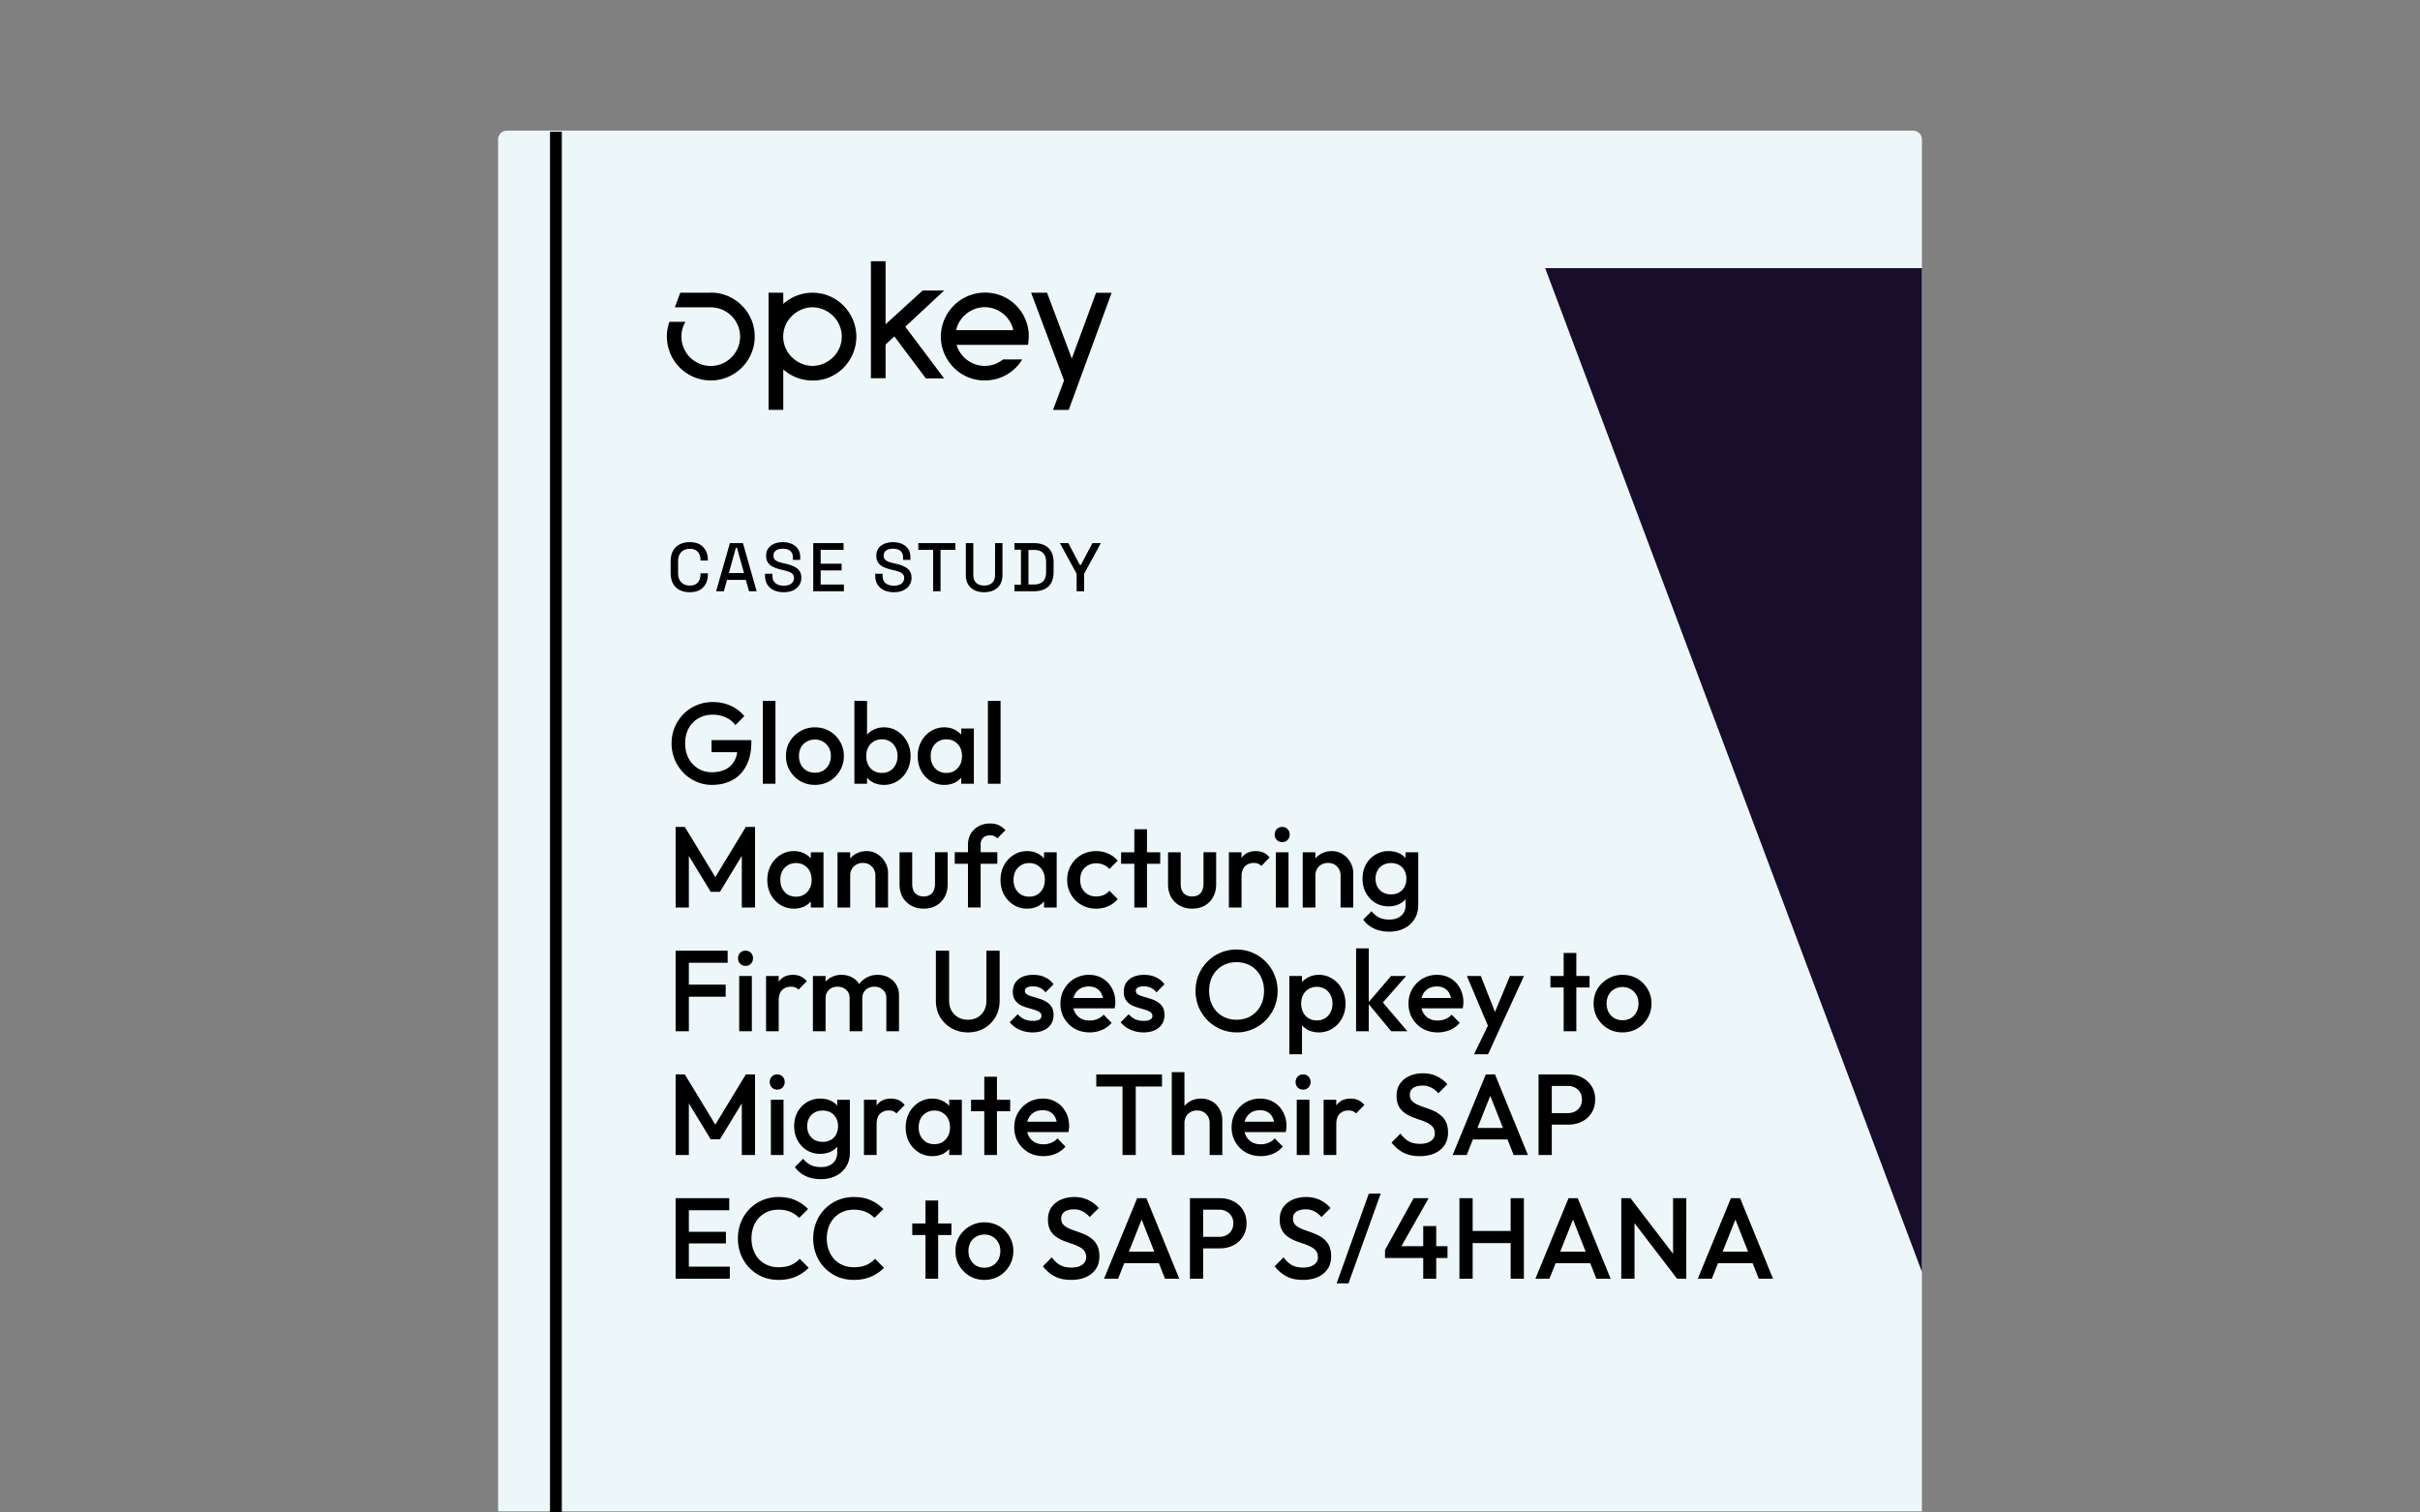
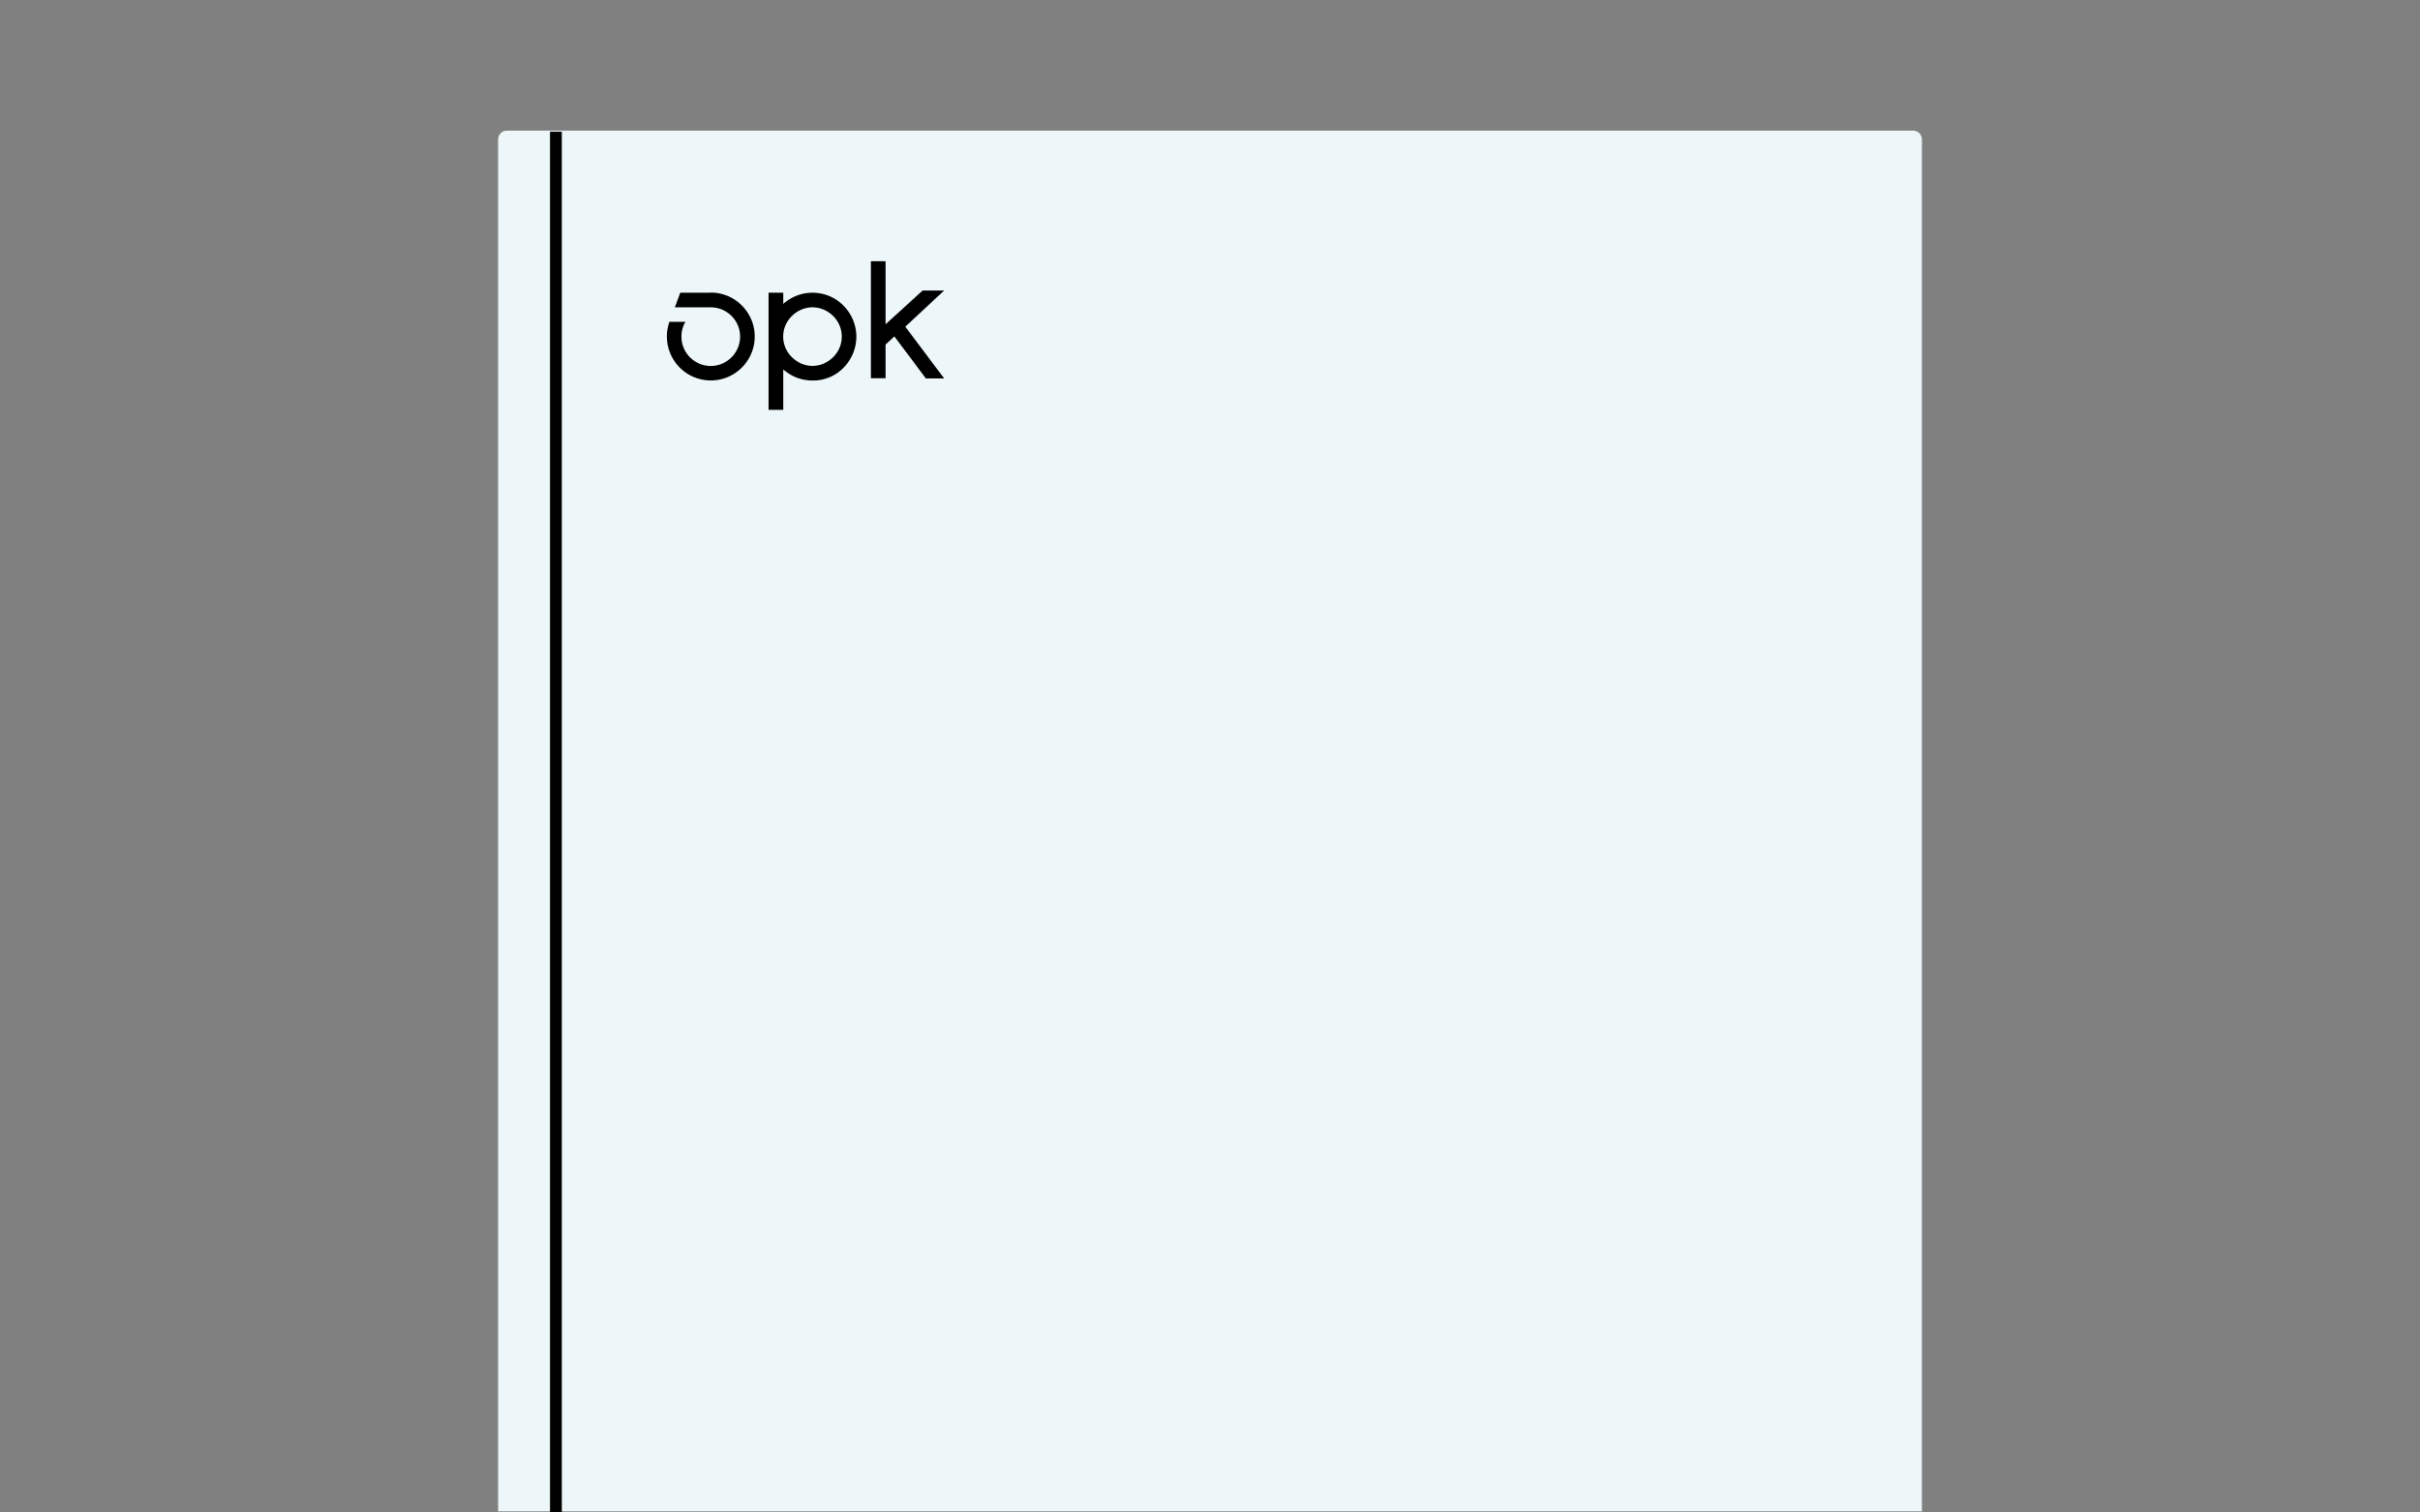
<svg xmlns="http://www.w3.org/2000/svg" width="352" height="220" fill="none" viewBox="0 0 352 220">
  <rect x="0" y="0" width="352" height="220" fill="#808080" stroke="none" />
  <path fill="#edf7f9" d="M73.74 19h204.53c.71 0 1.28.57 1.28 1.28v199.56H72.45V20.28c0-.71.57-1.28 1.28-1.28z" />
-   <path fill="#000" d="M103.562 114.167a5.6 5.6 0 0 1-2.277-.468 5.9 5.9 0 0 1-1.874-1.289 6.4 6.4 0 0 1-1.273-1.925 6.2 6.2 0 0 1-.452-2.361q0-1.255.452-2.343a6.2 6.2 0 0 1 1.273-1.909 5.7 5.7 0 0 1 1.908-1.289 6 6 0 0 1 2.377-.468q1.39 0 2.578.535a5.4 5.4 0 0 1 1.992 1.524l-1.306 1.305a3.3 3.3 0 0 0-1.389-1.121 4.4 4.4 0 0 0-1.875-.402q-1.206 0-2.126.536a3.6 3.6 0 0 0-1.406 1.456q-.502.937-.502 2.176t.502 2.193a3.9 3.9 0 0 0 1.389 1.473q.871.536 1.976.536 1.171 0 2.008-.418a3 3 0 0 0 1.306-1.273q.452-.853.452-2.092l1.205.87h-5.005v-1.757h5.792v.267q0 2.093-.753 3.482-.736 1.39-2.026 2.076-1.288.686-2.946.686m7.39-.167v-12.053h1.842V114zm7.574.167q-1.172 0-2.126-.552a4.33 4.33 0 0 1-1.524-1.523 4.17 4.17 0 0 1-.552-2.126q0-1.173.552-2.11a4.24 4.24 0 0 1 1.524-1.489 4.06 4.06 0 0 1 2.126-.57q1.188 0 2.142.553.955.552 1.507 1.506.569.937.569 2.11t-.569 2.126a4.2 4.2 0 0 1-1.507 1.523q-.954.552-2.142.552m0-1.774q.686 0 1.205-.301a2.13 2.13 0 0 0 .82-.871q.302-.552.302-1.255 0-.704-.302-1.239a2.2 2.2 0 0 0-.82-.837 2.26 2.26 0 0 0-1.205-.318 2.3 2.3 0 0 0-1.206.318q-.519.301-.82.837-.285.535-.284 1.239 0 .703.284 1.255.301.553.82.871.536.301 1.206.301m10.052 1.774q-.921 0-1.641-.385a3.04 3.04 0 0 1-1.138-1.088 3 3 0 0 1-.402-1.557v-2.31q0-.87.419-1.556a2.9 2.9 0 0 1 1.138-1.072 3.3 3.3 0 0 1 1.624-.402q1.088 0 1.958.57.888.552 1.39 1.506.519.938.519 2.126 0 1.172-.519 2.126a3.9 3.9 0 0 1-1.39 1.49 3.6 3.6 0 0 1-1.958.552m-4.303-.167v-12.053h1.842v5.993l-.318 1.942.318 1.959V114zm4.001-1.574q.67 0 1.172-.301.519-.318.804-.87.301-.553.301-1.273t-.301-1.272a2.05 2.05 0 0 0-.804-.854 2.14 2.14 0 0 0-1.172-.318q-.669 0-1.188.318a2.05 2.05 0 0 0-.804.854 2.75 2.75 0 0 0-.284 1.272q0 .72.284 1.273.285.552.804.87.519.301 1.188.301m9.075 1.741a3.67 3.67 0 0 1-1.976-.552 4.06 4.06 0 0 1-1.389-1.49q-.502-.954-.502-2.126 0-1.188.502-2.126a4 4 0 0 1 1.389-1.506 3.6 3.6 0 0 1 1.976-.57q.92 0 1.624.402.719.385 1.138 1.072.418.686.418 1.556v2.31q0 .871-.418 1.557a2.9 2.9 0 0 1-1.122 1.088q-.72.385-1.64.385m.301-1.741q1.022 0 1.641-.686.636-.686.636-1.758 0-.72-.285-1.272a2.05 2.05 0 0 0-.803-.854q-.502-.318-1.189-.318-.67 0-1.188.318a2.2 2.2 0 0 0-.804.854q-.285.553-.285 1.272 0 .72.285 1.273.302.552.804.87.518.301 1.188.301m2.16 1.574v-2.159l.318-1.959-.318-1.942v-1.975h1.841V114zm3.884 0v-12.053h1.842V114zm-45.424 18v-11.718h1.34l4.871 8.018h-.871l4.872-8.018h1.339V132h-1.925v-8.337l.435.118-3.616 5.942h-1.339l-3.616-5.942.435-.118V132zm17.206.167a3.67 3.67 0 0 1-1.976-.552 4.06 4.06 0 0 1-1.389-1.49q-.502-.954-.502-2.126 0-1.188.502-2.126a4 4 0 0 1 1.389-1.506 3.6 3.6 0 0 1 1.976-.57q.92 0 1.623.402.72.385 1.139 1.072.418.686.418 1.556v2.31q0 .872-.418 1.557a2.9 2.9 0 0 1-1.122 1.088q-.72.385-1.64.385m.301-1.741q1.021 0 1.64-.686.637-.685.637-1.758 0-.72-.285-1.272a2.05 2.05 0 0 0-.804-.854q-.502-.318-1.188-.318-.67 0-1.189.318a2.2 2.2 0 0 0-.803.854q-.285.553-.285 1.272 0 .72.285 1.273.302.552.803.87.519.301 1.189.301m2.159 1.574v-2.159l.318-1.959-.318-1.942v-1.975h1.842V132zm9.393 0v-4.637q0-.803-.519-1.322-.502-.519-1.306-.519-.536 0-.954.234a1.67 1.67 0 0 0-.653.653 1.9 1.9 0 0 0-.234.954l-.72-.402q0-.92.402-1.624a2.9 2.9 0 0 1 1.105-1.121 3.14 3.14 0 0 1 1.607-.419q.903 0 1.607.469.703.452 1.104 1.189.402.72.402 1.506V132zm-5.508 0v-8.035h1.842V132zm12.518.167q-1.022 0-1.824-.452a3.3 3.3 0 0 1-1.239-1.238q-.435-.804-.435-1.842v-4.67h1.841v4.587q0 .585.184 1.004.201.402.569.619.385.218.904.218.804 0 1.222-.469.435-.485.435-1.372v-4.587h1.842v4.67q0 1.055-.452 1.858-.435.787-1.222 1.239-.787.435-1.825.435m6.455-.167v-9.09q0-.92.402-1.624a3 3 0 0 1 1.138-1.104q.737-.402 1.691-.402.737 0 1.255.251.52.25.971.72l-1.188 1.188a1.7 1.7 0 0 0-.435-.318 1.36 1.36 0 0 0-.603-.117q-.669 0-1.038.368-.351.352-.351 1.021V132zm-1.925-6.361v-1.674h6.194v1.674zm10.528 6.528a3.66 3.66 0 0 1-1.975-.552 4.05 4.05 0 0 1-1.39-1.49q-.502-.954-.502-2.126 0-1.188.502-2.126a4 4 0 0 1 1.39-1.506q.887-.57 1.975-.57.92 0 1.624.402.72.385 1.138 1.072.419.686.419 1.556v2.31q0 .872-.419 1.557a2.9 2.9 0 0 1-1.122 1.088q-.719.385-1.64.385m.301-1.741q1.022 0 1.641-.686.636-.685.636-1.758 0-.72-.285-1.272a2.05 2.05 0 0 0-.803-.854q-.502-.318-1.189-.318-.669 0-1.188.318a2.2 2.2 0 0 0-.804.854q-.284.553-.284 1.272 0 .72.284 1.273.302.552.804.87.519.301 1.188.301m2.16 1.574v-2.159l.318-1.959-.318-1.942v-1.975h1.841V132zm7.584.167a4.3 4.3 0 0 1-2.159-.552 4.07 4.07 0 0 1-1.507-1.507 4.17 4.17 0 0 1-.552-2.126q0-1.188.552-2.126a4.06 4.06 0 0 1 1.507-1.506 4.3 4.3 0 0 1 2.159-.553q.938 0 1.741.369.82.35 1.39 1.021l-1.206 1.222a2.14 2.14 0 0 0-.853-.62 2.6 2.6 0 0 0-1.072-.217q-.686 0-1.222.318-.519.301-.82.837-.285.536-.285 1.255 0 .704.285 1.256.301.536.82.854.536.301 1.222.301.586 0 1.072-.201.501-.218.853-.636l1.206 1.222q-.57.669-1.39 1.038a4.3 4.3 0 0 1-1.741.351m5.549-.167v-11.383h1.842V132zm-1.925-6.361v-1.674h5.692v1.674zm10.328 6.528q-1.021 0-1.825-.452a3.3 3.3 0 0 1-1.239-1.238q-.435-.804-.435-1.842v-4.67h1.841v4.587q0 .585.185 1.004.2.402.569.619.385.218.904.218.803 0 1.222-.469.435-.485.435-1.372v-4.587h1.841v4.67q0 1.055-.452 1.858a3.17 3.17 0 0 1-1.222 1.239q-.786.435-1.824.435m5.35-.167v-8.035h1.841V132zm1.841-4.47-.636-.318q0-1.522.67-2.46.686-.955 2.059-.955.603 0 1.088.218.486.217.904.703l-1.205 1.239a1.3 1.3 0 0 0-.486-.335 1.8 1.8 0 0 0-.619-.1q-.77 0-1.273.485-.502.486-.502 1.523m4.993 4.47v-8.035h1.841V132zm.92-9.508q-.468 0-.786-.318a1.1 1.1 0 0 1-.302-.787 1.1 1.1 0 0 1 .302-.787q.318-.318.786-.318.486 0 .787.318t.301.787-.301.787-.787.318m8.494 9.508v-4.637q0-.803-.519-1.322-.502-.519-1.306-.519-.536 0-.954.234a1.67 1.67 0 0 0-.653.653 1.9 1.9 0 0 0-.234.954l-.72-.402q0-.92.402-1.624a2.9 2.9 0 0 1 1.104-1.121 3.14 3.14 0 0 1 1.607-.419q.904 0 1.608.469.703.452 1.104 1.189.402.72.402 1.506V132zm-5.508 0v-8.035h1.842V132zm12.568 3.515q-1.272 0-2.226-.468a3.86 3.86 0 0 1-1.54-1.289l1.205-1.206q.486.603 1.105.904.62.302 1.49.302 1.088 0 1.724-.569.636-.554.636-1.524v-1.975l.318-1.775-.318-1.791v-2.159h1.842v7.7q0 1.155-.536 2.009a3.66 3.66 0 0 1-1.49 1.356q-.954.486-2.21.485m-.083-3.682a3.7 3.7 0 0 1-1.942-.519 3.9 3.9 0 0 1-1.356-1.457q-.486-.92-.486-2.059 0-1.138.486-2.042a3.8 3.8 0 0 1 1.356-1.423 3.63 3.63 0 0 1 1.942-.536q.954 0 1.674.385t1.121 1.072q.402.67.402 1.573v1.976q0 .887-.419 1.573a2.8 2.8 0 0 1-1.121 1.072q-.72.385-1.657.385m.368-1.741q.67 0 1.172-.285t.77-.787q.284-.518.284-1.205t-.284-1.189a1.9 1.9 0 0 0-.77-.803q-.503-.285-1.172-.285-.67 0-1.189.285-.502.285-.786.803-.285.502-.285 1.189 0 .67.285 1.189.284.518.786.803.52.285 1.189.285M98.272 150v-11.718h1.925V150zm1.323-5.022v-1.758h5.959v1.758zm0-4.938v-1.758h6.244v1.758zm7.925 9.96v-8.035h1.841V150zm.92-9.508a1.07 1.07 0 0 1-.787-.318 1.1 1.1 0 0 1-.301-.787q0-.47.301-.787a1.07 1.07 0 0 1 .787-.318q.486 0 .787.318t.301.787-.301.787-.787.318m2.986 9.508v-8.035h1.842V150zm1.842-4.47-.637-.318q0-1.522.67-2.46.687-.955 2.059-.955.603 0 1.088.218.486.217.904.703l-1.205 1.239a1.3 1.3 0 0 0-.486-.335 1.8 1.8 0 0 0-.619-.1q-.77 0-1.272.485-.502.486-.502 1.523m4.975 4.47v-8.035h1.842V150zm5.34 0v-4.788q0-.803-.502-1.238-.502-.452-1.239-.452-.502 0-.904.2-.385.202-.619.586-.234.369-.234.904l-.72-.401q0-.92.402-1.591.4-.669 1.088-1.038a3.1 3.1 0 0 1 1.54-.385q.853 0 1.54.369.686.368 1.088 1.038t.402 1.607V150zm5.34 0v-4.788q0-.803-.502-1.238-.503-.452-1.239-.452-.485 0-.887.2-.402.202-.636.586-.234.369-.234.904l-1.038-.401q.084-.92.535-1.591a3.14 3.14 0 0 1 1.156-1.038 3.3 3.3 0 0 1 1.573-.385q.87 0 1.574.369.702.368 1.121 1.038t.419 1.607V150zm11.861.167q-1.323 0-2.377-.602a4.54 4.54 0 0 1-1.674-1.641q-.603-1.054-.603-2.377v-7.265h1.925v7.248q0 .855.352 1.49.368.62.988.971.619.335 1.389.335.788 0 1.389-.335.603-.351.955-.971.351-.636.351-1.473v-7.265h1.925v7.282q0 1.323-.602 2.36a4.45 4.45 0 0 1-1.641 1.641q-1.038.602-2.377.602m9.415 0q-.67 0-1.289-.167a4.8 4.8 0 0 1-1.138-.502 3.9 3.9 0 0 1-.904-.804l1.172-1.172q.419.486.954.737.552.234 1.239.234.619 0 .937-.184a.59.59 0 0 0 .318-.535q0-.369-.301-.57a2.7 2.7 0 0 0-.787-.334 29 29 0 0 0-1.004-.302 5.6 5.6 0 0 1-1.005-.401 2.3 2.3 0 0 1-.77-.72q-.301-.452-.301-1.172 0-.77.351-1.323a2.4 2.4 0 0 1 1.021-.853q.67-.302 1.591-.302.97 0 1.707.352.753.335 1.256 1.021l-1.172 1.172a2.3 2.3 0 0 0-.804-.653 2.4 2.4 0 0 0-1.037-.218q-.553 0-.854.168-.302.167-.302.485 0 .334.302.519.301.184.77.318.485.135 1.004.302.535.15 1.005.435.485.268.786.736.302.453.302 1.189 0 1.171-.821 1.858-.819.686-2.226.686m8.298 0q-1.206 0-2.176-.535a4.2 4.2 0 0 1-1.524-1.507q-.552-.954-.552-2.143t.552-2.126a4.1 4.1 0 0 1 1.49-1.506 4.14 4.14 0 0 1 2.109-.553q1.122 0 1.976.519.87.52 1.356 1.423.502.904.502 2.059 0 .201-.034.419a4 4 0 0 1-.067.452h-6.595v-1.507h5.641l-.686.603q-.033-.737-.285-1.239a1.8 1.8 0 0 0-.719-.77q-.453-.268-1.122-.268-.703 0-1.222.301a2.05 2.05 0 0 0-.804.854q-.284.536-.284 1.289t.301 1.323q.302.569.854.887.552.301 1.272.301.62 0 1.138-.217.537-.219.904-.637l1.172 1.189q-.585.686-1.423 1.038a4.5 4.5 0 0 1-1.774.351m7.837 0q-.67 0-1.289-.167a4.8 4.8 0 0 1-1.138-.502 3.9 3.9 0 0 1-.904-.804l1.172-1.172q.418.486.954.737.552.234 1.239.234.62 0 .937-.184a.59.59 0 0 0 .318-.535q0-.369-.301-.57a2.7 2.7 0 0 0-.787-.334 28 28 0 0 0-1.004-.302 5.6 5.6 0 0 1-1.005-.401 2.3 2.3 0 0 1-.77-.72q-.301-.452-.301-1.172 0-.77.351-1.323a2.4 2.4 0 0 1 1.022-.853q.669-.302 1.59-.302.97 0 1.707.352a3.1 3.1 0 0 1 1.256 1.021l-1.172 1.172a2.3 2.3 0 0 0-.803-.653 2.4 2.4 0 0 0-1.038-.218q-.553 0-.854.168-.301.167-.301.485 0 .334.301.519.302.184.77.318.486.135 1.004.302.536.15 1.005.435.485.268.787.736.3.453.301 1.189 0 1.171-.82 1.858-.82.686-2.227.686m13.558 0a5.9 5.9 0 0 1-2.344-.468 6.1 6.1 0 0 1-1.908-1.289 6.3 6.3 0 0 1-1.289-1.925 6.2 6.2 0 0 1-.452-2.361q0-1.256.452-2.343a6.2 6.2 0 0 1 1.272-1.909 5.8 5.8 0 0 1 1.892-1.289 5.9 5.9 0 0 1 2.343-.468q1.256 0 2.327.468a5.7 5.7 0 0 1 1.908 1.289 5.8 5.8 0 0 1 1.273 1.925q.468 1.089.468 2.344 0 1.256-.468 2.36a5.85 5.85 0 0 1-1.273 1.909 5.9 5.9 0 0 1-1.891 1.289 5.7 5.7 0 0 1-2.31.468m-.034-1.841q1.189 0 2.076-.536a3.7 3.7 0 0 0 1.406-1.473q.519-.954.519-2.193 0-.921-.301-1.674a3.7 3.7 0 0 0-.821-1.322 3.6 3.6 0 0 0-1.272-.871 4.1 4.1 0 0 0-1.607-.301q-1.172 0-2.076.536a3.76 3.76 0 0 0-1.406 1.456q-.502.937-.502 2.176 0 .92.285 1.708.3.77.82 1.322.536.553 1.272.871a4.2 4.2 0 0 0 1.607.301m11.985 1.841q-.921 0-1.64-.385-.72-.4-1.139-1.088a3 3 0 0 1-.402-1.557v-2.31q0-.87.419-1.556a2.9 2.9 0 0 1 1.138-1.072 3.3 3.3 0 0 1 1.624-.402 3.5 3.5 0 0 1 1.959.57q.886.552 1.389 1.506.519.938.519 2.126 0 1.172-.519 2.126a3.9 3.9 0 0 1-1.389 1.49 3.6 3.6 0 0 1-1.959.552m-4.302 3.181v-11.383h1.841v2.159l-.318 1.959.318 1.942v5.323zm4.001-4.922q.67 0 1.172-.301a2.16 2.16 0 0 0 .803-.87q.301-.553.301-1.273t-.301-1.272a2.05 2.05 0 0 0-.803-.854 2.15 2.15 0 0 0-1.172-.318q-.67 0-1.189.318a2.05 2.05 0 0 0-.803.854q-.285.553-.285 1.272 0 .72.285 1.273.284.552.803.87.519.301 1.189.301M202.357 150l-3.398-4.101 3.381-3.934h2.193l-3.883 4.419.083-1.054 3.968 4.67zm-5.106 0v-12.053h1.842V150zm11.875.167q-1.206 0-2.177-.535a4.2 4.2 0 0 1-1.523-1.507q-.552-.954-.552-2.143t.552-2.126a4.1 4.1 0 0 1 1.49-1.506 4.14 4.14 0 0 1 2.109-.553q1.122 0 1.975.519a3.6 3.6 0 0 1 1.356 1.423q.503.904.503 2.059 0 .201-.034.419a4 4 0 0 1-.067.452h-6.595v-1.507h5.641l-.686.603q-.034-.737-.285-1.239a1.78 1.78 0 0 0-.72-.77q-.452-.268-1.121-.268-.703 0-1.222.301a2.05 2.05 0 0 0-.804.854q-.285.536-.284 1.289 0 .753.301 1.323.301.569.854.887.552.301 1.272.301.62 0 1.138-.217.536-.219.904-.637l1.172 1.189a3.76 3.76 0 0 1-1.423 1.038 4.5 4.5 0 0 1-1.774.351m7.673-.083-3.432-8.119h2.025l2.344 5.959h-.586l2.478-5.959h2.042l-3.733 8.119zm-2.394 3.264 2.494-5.139 1.038 1.875-1.49 3.264zM227.441 150v-11.383h1.842V150zm-1.925-6.361v-1.674h5.692v1.674zM236 150.167q-1.172 0-2.126-.552a4.3 4.3 0 0 1-1.523-1.523 4.16 4.16 0 0 1-.553-2.126q0-1.173.553-2.11a4.23 4.23 0 0 1 1.523-1.489 4.07 4.07 0 0 1 2.126-.57q1.188 0 2.143.553a4.06 4.06 0 0 1 1.506 1.506q.57.937.569 2.11 0 1.172-.569 2.126a4.2 4.2 0 0 1-1.506 1.523q-.955.552-2.143.552m0-1.774q.686 0 1.205-.301.536-.318.82-.871.302-.553.302-1.255 0-.704-.302-1.239a2.2 2.2 0 0 0-.82-.837 2.26 2.26 0 0 0-1.205-.318q-.67 0-1.205.318-.52.301-.821.837a2.6 2.6 0 0 0-.284 1.239q0 .702.284 1.255.302.553.821.871.536.301 1.205.301M98.272 168v-11.718h1.34l4.871 8.018h-.871l4.872-8.018h1.339V168h-1.925v-8.337l.435.118-3.616 5.942h-1.339l-3.616-5.942.435-.118V168zm13.858 0v-8.035h1.841V168zm.92-9.508q-.468 0-.787-.318a1.1 1.1 0 0 1-.301-.787q0-.47.301-.787.32-.318.787-.318.486 0 .787.318t.301.787-.301.787-.787.318m6.334 13.023q-1.272 0-2.226-.468a3.86 3.86 0 0 1-1.54-1.289l1.205-1.206q.486.603 1.105.904t1.49.302q1.088 0 1.724-.569.636-.554.636-1.524v-1.975l.318-1.775-.318-1.791v-2.159h1.841v7.7q0 1.155-.535 2.009a3.66 3.66 0 0 1-1.49 1.356q-.954.486-2.21.485m-.083-3.682a3.7 3.7 0 0 1-1.942-.519 3.9 3.9 0 0 1-1.356-1.457q-.486-.92-.486-2.059 0-1.138.486-2.042a3.8 3.8 0 0 1 1.356-1.423 3.63 3.63 0 0 1 1.942-.536q.954 0 1.674.385a2.8 2.8 0 0 1 1.121 1.072q.402.67.402 1.573v1.976q0 .887-.419 1.573a2.8 2.8 0 0 1-1.121 1.072q-.72.385-1.657.385m.368-1.741q.67 0 1.172-.285t.77-.787q.284-.518.284-1.205t-.284-1.189a1.9 1.9 0 0 0-.77-.803q-.503-.285-1.172-.285-.67 0-1.189.285-.502.285-.786.803-.285.502-.285 1.189 0 .67.285 1.189.283.518.786.803.519.285 1.189.285m5.996 1.908v-8.035h1.841V168zm1.841-4.47-.636-.318q0-1.522.67-2.46.686-.955 2.059-.955.603 0 1.088.218.486.217.904.703l-1.205 1.239a1.3 1.3 0 0 0-.486-.335 1.8 1.8 0 0 0-.619-.1q-.77 0-1.272.485-.503.486-.503 1.523m8.096 4.637a3.67 3.67 0 0 1-1.976-.552 4.06 4.06 0 0 1-1.389-1.49q-.502-.954-.502-2.126 0-1.188.502-2.126a4 4 0 0 1 1.389-1.506 3.6 3.6 0 0 1 1.976-.57q.92 0 1.623.402.72.385 1.139 1.072.418.686.418 1.556v2.31q0 .872-.418 1.557a2.9 2.9 0 0 1-1.122 1.088q-.72.385-1.64.385m.301-1.741q1.021 0 1.64-.686.636-.685.636-1.758 0-.72-.284-1.272a2.05 2.05 0 0 0-.804-.854q-.502-.318-1.188-.318-.67 0-1.189.318a2.2 2.2 0 0 0-.803.854q-.285.553-.285 1.272 0 .72.285 1.273.302.552.803.87.519.301 1.189.301m2.159 1.574v-2.159l.318-1.959-.318-1.942v-1.975h1.842V168zm5.107 0v-11.383h1.842V168zm-1.925-6.361v-1.674h5.692v1.674zm10.534 6.528q-1.206 0-2.176-.535a4.2 4.2 0 0 1-1.524-1.507q-.552-.954-.552-2.143t.552-2.126a4.1 4.1 0 0 1 1.49-1.506 4.14 4.14 0 0 1 2.11-.553q1.121 0 1.975.519.87.52 1.356 1.423.502.904.502 2.059 0 .201-.033.419a4 4 0 0 1-.067.452h-6.596v-1.507h5.641l-.686.603q-.033-.737-.285-1.239a1.8 1.8 0 0 0-.719-.77q-.453-.268-1.122-.268-.703 0-1.222.301a2.05 2.05 0 0 0-.803.854q-.285.536-.285 1.289t.301 1.323q.302.569.854.887.552.301 1.272.301.62 0 1.139-.217.535-.219.904-.637l1.171 1.189q-.586.686-1.423 1.038a4.5 4.5 0 0 1-1.774.351m11.496-.167v-11.383h1.925V168zm-3.817-9.96v-1.758h9.559v1.758zm16.492 9.96v-4.637q0-.803-.519-1.322-.502-.519-1.306-.519-.536 0-.954.234a1.67 1.67 0 0 0-.653.653 1.9 1.9 0 0 0-.234.954l-.72-.402q0-.92.402-1.624a2.9 2.9 0 0 1 1.104-1.121 3.14 3.14 0 0 1 1.607-.419q.904 0 1.608.402.703.402 1.104 1.122.402.702.402 1.64V168zm-5.508 0v-12.053h1.842V168zm12.953.167q-1.205 0-2.176-.535a4.2 4.2 0 0 1-1.523-1.507q-.553-.954-.553-2.143t.553-2.126a4.1 4.1 0 0 1 1.49-1.506 4.14 4.14 0 0 1 2.109-.553q1.122 0 1.975.519a3.6 3.6 0 0 1 1.356 1.423q.502.904.502 2.059 0 .201-.033.419a4 4 0 0 1-.067.452h-6.596v-1.507h5.642l-.687.603q-.033-.737-.284-1.239a1.8 1.8 0 0 0-.72-.77q-.452-.268-1.122-.268-.703 0-1.222.301a2.05 2.05 0 0 0-.803.854q-.285.536-.285 1.289t.302 1.323q.301.569.853.887.553.301 1.273.301.62 0 1.138-.217.535-.219.904-.637l1.172 1.189a3.76 3.76 0 0 1-1.423 1.038 4.5 4.5 0 0 1-1.775.351m5.226-.167v-8.035h1.842V168zm.921-9.508q-.47 0-.787-.318a1.1 1.1 0 0 1-.301-.787q0-.47.301-.787.318-.318.787-.318.486 0 .787.318t.301.787-.301.787-.787.318m2.986 9.508v-8.035h1.841V168zm1.841-4.47-.636-.318q0-1.522.67-2.46.686-.955 2.059-.955.602 0 1.088.218.486.217.904.703l-1.205 1.239a1.3 1.3 0 0 0-.486-.335 1.8 1.8 0 0 0-.619-.1q-.771 0-1.272.485-.503.486-.503 1.523m12.137 4.637q-1.39 0-2.36-.502-.972-.502-1.741-1.473l1.305-1.306a3.75 3.75 0 0 0 1.155 1.105q.67.385 1.708.385.97 0 1.54-.402a1.27 1.27 0 0 0 .586-1.104q0-.586-.302-.955a2.2 2.2 0 0 0-.803-.602 6.4 6.4 0 0 0-1.088-.435 30 30 0 0 1-1.189-.436 5.5 5.5 0 0 1-1.088-.619 2.8 2.8 0 0 1-.787-.954q-.3-.586-.301-1.49 0-1.038.502-1.758a3.3 3.3 0 0 1 1.39-1.121q.87-.385 1.942-.385 1.155 0 2.059.452.92.452 1.489 1.155l-1.305 1.305q-.503-.569-1.055-.837a2.6 2.6 0 0 0-1.239-.284q-.87 0-1.372.351-.486.352-.486.988 0 .536.302.87.3.318.786.553.503.217 1.088.418.603.201 1.189.452.603.251 1.088.653.502.386.804 1.005.3.619.301 1.556 0 1.574-1.122 2.495-1.104.92-2.996.92m4.791-.167 4.821-11.718h1.339L222.244 168h-2.076l-3.75-9.492h.703L213.338 168zm2.377-2.26v-1.674h6.21v1.674zm11.439-2.159v-1.674h2.93a2.25 2.25 0 0 0 1.054-.235q.469-.25.737-.686.268-.452.268-1.055 0-.602-.268-1.038a1.75 1.75 0 0 0-.737-.686 2.14 2.14 0 0 0-1.054-.251h-2.93v-1.674h3.03q1.105 0 1.975.452a3.4 3.4 0 0 1 1.39 1.272q.519.82.519 1.925 0 1.106-.519 1.925a3.4 3.4 0 0 1-1.39 1.273q-.87.452-1.975.452zM223.79 168v-11.718h1.925V168zM98.272 186v-11.718h1.925V186zm1.323 0v-1.758h6.562V186zm0-5.139v-1.691h5.993v1.691zm0-4.821v-1.758h6.478v1.758zm13.646 10.127q-1.272 0-2.361-.452a5.9 5.9 0 0 1-1.875-1.289 5.9 5.9 0 0 1-1.238-1.925 6.4 6.4 0 0 1-.436-2.36q0-1.255.436-2.344a5.7 5.7 0 0 1 1.238-1.925 5.9 5.9 0 0 1 1.875-1.289 5.9 5.9 0 0 1 2.361-.468q1.423 0 2.46.468a6.2 6.2 0 0 1 1.842 1.273l-1.306 1.305a3.6 3.6 0 0 0-1.272-.887q-.737-.318-1.724-.318-.871 0-1.591.301t-1.255.871a3.9 3.9 0 0 0-.804 1.322 4.9 4.9 0 0 0-.284 1.691q0 .92.284 1.691.285.77.804 1.339.535.552 1.255.854t1.591.301q1.071 0 1.808-.318a3.8 3.8 0 0 0 1.272-.904l1.306 1.306a5.9 5.9 0 0 1-1.892 1.289q-1.088.468-2.494.468m10.953 0q-1.273 0-2.361-.452a5.9 5.9 0 0 1-1.875-1.289 5.9 5.9 0 0 1-1.238-1.925 6.4 6.4 0 0 1-.436-2.36q0-1.255.436-2.344a5.7 5.7 0 0 1 1.238-1.925 5.9 5.9 0 0 1 1.875-1.289 5.9 5.9 0 0 1 2.361-.468q1.422 0 2.46.468a6.2 6.2 0 0 1 1.842 1.273l-1.306 1.305a3.6 3.6 0 0 0-1.272-.887q-.737-.318-1.724-.318-.871 0-1.591.301t-1.255.871a3.9 3.9 0 0 0-.804 1.322 4.9 4.9 0 0 0-.284 1.691q0 .92.284 1.691.285.77.804 1.339.535.552 1.255.854t1.591.301q1.07 0 1.808-.318a3.8 3.8 0 0 0 1.272-.904l1.305 1.306a5.9 5.9 0 0 1-1.891 1.289q-1.089.468-2.494.468m10.425-.167v-11.383h1.842V186zm-1.925-6.361v-1.674h5.692v1.674zm10.484 6.528q-1.172 0-2.126-.552a4.3 4.3 0 0 1-1.523-1.523 4.16 4.16 0 0 1-.553-2.126q0-1.173.553-2.11a4.23 4.23 0 0 1 1.523-1.489 4.07 4.07 0 0 1 2.126-.57q1.189 0 2.143.553a4.06 4.06 0 0 1 1.506 1.506q.57.937.569 2.11 0 1.172-.569 2.126a4.2 4.2 0 0 1-1.506 1.523q-.954.552-2.143.552m0-1.774q.686 0 1.205-.301.536-.318.82-.871.302-.553.302-1.255 0-.704-.302-1.239a2.2 2.2 0 0 0-.82-.837 2.26 2.26 0 0 0-1.205-.318q-.67 0-1.205.318-.52.301-.821.837a2.6 2.6 0 0 0-.284 1.239q0 .702.284 1.255.302.553.821.871.536.301 1.205.301m12.616 1.774q-1.39 0-2.36-.502-.971-.502-1.741-1.473l1.306-1.306q.484.703 1.155 1.105.669.385 1.707.385.972 0 1.54-.402.586-.401.586-1.104 0-.586-.301-.955a2.25 2.25 0 0 0-.803-.602 6.4 6.4 0 0 0-1.089-.435q-.585-.2-1.188-.436a5.5 5.5 0 0 1-1.088-.619 2.8 2.8 0 0 1-.787-.954q-.301-.586-.301-1.49 0-1.038.502-1.758a3.3 3.3 0 0 1 1.389-1.121q.871-.385 1.942-.385 1.155 0 2.059.452.921.452 1.49 1.155l-1.306 1.305q-.502-.569-1.054-.837a2.6 2.6 0 0 0-1.239-.284q-.87 0-1.373.351-.485.352-.485.988 0 .535.301.87.301.319.787.553.502.217 1.088.418.603.201 1.189.452.602.251 1.088.653.501.386.803 1.005.301.619.301 1.556 0 1.574-1.121 2.495-1.105.92-2.997.92m4.791-.167 4.822-11.718h1.339L171.533 186h-2.075l-3.75-9.492h.703L162.628 186zm2.378-2.26v-1.674h6.21v1.674zm11.439-2.159v-1.674h2.929q.602 0 1.055-.235.469-.25.736-.686.268-.452.268-1.055 0-.602-.268-1.038a1.75 1.75 0 0 0-.736-.686 2.14 2.14 0 0 0-1.055-.251h-2.929v-1.674h3.03q1.105 0 1.975.452a3.4 3.4 0 0 1 1.389 1.272q.519.82.519 1.925 0 1.106-.519 1.925a3.4 3.4 0 0 1-1.389 1.273q-.87.452-1.975.452zM173.079 186v-11.718h1.925V186zm16.424.167q-1.39 0-2.36-.502-.971-.502-1.741-1.473l1.306-1.306q.485.703 1.155 1.105.669.385 1.707.385.972 0 1.54-.402.586-.401.586-1.104 0-.586-.301-.955a2.24 2.24 0 0 0-.804-.602 6.4 6.4 0 0 0-1.088-.435q-.586-.2-1.188-.436a5.5 5.5 0 0 1-1.088-.619 2.8 2.8 0 0 1-.787-.954q-.301-.586-.301-1.49 0-1.038.502-1.758a3.3 3.3 0 0 1 1.389-1.121q.87-.385 1.942-.385 1.155 0 2.059.452.92.452 1.49 1.155l-1.306 1.305q-.502-.569-1.054-.837a2.6 2.6 0 0 0-1.239-.284q-.871 0-1.373.351-.486.352-.485.988 0 .535.301.87.301.319.787.553.502.217 1.088.418.603.201 1.188.452a4.3 4.3 0 0 1 1.088.653q.503.386.804 1.005t.301 1.556q0 1.574-1.121 2.495-1.106.92-2.997.92m4.916.503 4.687-13.058h1.725l-4.688 13.058zm7.037-4.855 4.168-7.533h2.177l-4.269 7.533zm0 1.172v-1.172l.82-.552h8.27v1.724zm5.558 3.013v-7.667h1.891V186zm5.267 0v-11.718h1.925V186zm7.449 0v-11.718h1.925V186zm-6.127-5.189v-1.758h6.546v1.758zm9.725 5.189 4.821-11.718h1.339L234.276 186H232.2l-3.75-9.492h.703L225.37 186zm2.377-2.26v-1.674h6.21v1.674zm10.116 2.26v-11.718h1.34l.586 2.21V186zm8.119 0-7.014-9.157.235-2.561 7.014 9.157zm0 0-.586-2.059v-9.659h1.926V186zm3.01 0 4.821-11.718h1.339L257.898 186h-2.076l-3.749-9.492h.703L248.992 186zm2.377-2.26v-1.674h6.211v1.674zM159.43 42.58l-3.53 9.58-3.6-9.58h-2.32l4.79 12.76-1.6 4.28h2.28l6.24-17.03h-2.26zM149.63 48.42c-.26-3.14-2.81-5.86-6.39-5.86a6.436 6.436 0 0 0-6.39 6.41c0 3.34 2.71 6.37 6.38 6.37 2.44 0 4.4-1.31 5.46-3.06h-2.79c-.52.41-1.36.94-2.68.94-2.05 0-3.62-1.45-4.08-3.06h10.38c.07-.29.15-1.12.1-1.73zm-10.55-.4c.46-2.09 2.36-3.34 4.15-3.34 2 0 3.75 1.43 4.16 3.34z" />
  <path fill="#000" d="M134.67 55.04h2.66l-5.65-7.52 5.65-5.26h-3.13l-5.39 4.91V38h-2.13v17.02h2.13v-4.9l1.28-1.19 4.57 6.1zM118.18 42.58c-1.86 0-3.3.79-4.25 1.62v-1.62h-2.14v17.03h2.14v-5.87c1.37 1.18 2.83 1.61 4.33 1.61 3.64 0 6.3-3.05 6.3-6.38s-2.68-6.39-6.39-6.39zm0 10.64c-2.19 0-4.26-1.83-4.26-4.26s2.07-4.26 4.26-4.26 4.26 1.81 4.26 4.26-2.07 4.26-4.26 4.26M103.37 42.58h-4.42l-.79 2.12h5.22c2.35 0 4.27 1.91 4.27 4.26s-1.91 4.27-4.27 4.27a4.26 4.26 0 0 1-4.26-4.27c0-.78.2-1.51.58-2.15h-2.33c-.24.68-.37 1.4-.37 2.14v.02a6.397 6.397 0 0 0 6.39 6.37c3.52 0 6.39-2.87 6.39-6.39s-2.87-6.39-6.39-6.39zM81.72 19.16H80V220h1.72z" />
-   <path fill="#190d2c" d="m224.75 39 54.8 146V39z" />
-   <path fill="#000" d="M100.33 86.14q-1.28 0-2.03-.72-.75-.73-.75-2.1v-1.64q0-1.37.75-2.09.75-.73 2.03-.73 1.26 0 1.94.7.69.7.69 1.91v.06h-1.07v-.09q0-.71-.39-1.16-.38-.45-1.17-.45-.8 0-1.25.49-.45.48-.45 1.34v1.68q0 .85.45 1.34t1.25.49q.79 0 1.17-.45.39-.46.39-1.16v-.17h1.07v.14q0 1.21-.69 1.91-.68.7-1.94.7m3.837-.14 2-7h1.9l1.99 7h-1.11l-.46-1.65h-2.74l-.46 1.65zm1.85-2.65h2.2l-1.02-3.68h-.16zm7.959 2.79q-.79 0-1.4-.28a2.2 2.2 0 0 1-.96-.82q-.34-.55-.34-1.33v-.25h1.07v.25q0 .74.44 1.11.45.37 1.19.37.75 0 1.13-.31.38-.32.38-.82a.8.8 0 0 0-.18-.54 1.2 1.2 0 0 0-.51-.33 6 6 0 0 0-.79-.24l-.37-.09a6.3 6.3 0 0 1-1.17-.39q-.49-.24-.76-.63t-.27-1q0-.62.3-1.06.31-.44.85-.68t1.27-.24 1.3.25q.58.25.91.74t.33 1.23v.36h-1.07v-.36q0-.45-.19-.73a1.04 1.04 0 0 0-.51-.41 2.1 2.1 0 0 0-.77-.13q-.64 0-1 .27-.35.26-.35.73 0 .32.15.53.16.2.46.33t.75.23l.37.09q.68.15 1.2.39.52.23.82.63t.3 1.03-.32 1.1a2.1 2.1 0 0 1-.89.74q-.58.26-1.37.26m4.314-.14v-7h4.41v.98h-3.33v2.01h3.05v.98h-3.05v2.05h3.38V86zm11.715.14q-.79 0-1.4-.28a2.2 2.2 0 0 1-.96-.82q-.34-.55-.34-1.33v-.25h1.07v.25q0 .74.44 1.11.45.37 1.19.37.75 0 1.13-.31.38-.32.38-.82a.8.8 0 0 0-.18-.54 1.2 1.2 0 0 0-.51-.33 6 6 0 0 0-.79-.24l-.37-.09a6.3 6.3 0 0 1-1.17-.39q-.49-.24-.76-.63t-.27-1q0-.62.3-1.06.31-.44.85-.68t1.27-.24 1.3.25q.58.25.91.74t.33 1.23v.36h-1.07v-.36q0-.45-.19-.73a1.04 1.04 0 0 0-.51-.41 2.1 2.1 0 0 0-.77-.13q-.64 0-1 .27-.35.26-.35.73 0 .32.15.53.16.2.46.33t.75.23l.37.09q.68.15 1.2.39.52.23.82.63t.3 1.03-.32 1.1q-.31.47-.89.74-.58.26-1.37.26m5.72-.14v-6.02h-2.15V79h5.38v.98h-2.15V86zm7.429.14q-.83 0-1.43-.3a2.2 2.2 0 0 1-.92-.86q-.32-.57-.32-1.38V79h1.09v4.63q0 .74.41 1.14t1.17.4q.759 0 1.17-.4t.41-1.14V79h1.08v4.6q0 .81-.32 1.38-.32.56-.92.86t-1.42.3m4.409-.14v-.96h.94v-5.08h-.94V79h2.8q1.4 0 2.14.71.75.71.75 2.14v1.31q0 1.43-.75 2.14-.74.7-2.14.7zm2.03-.98h.78q.91 0 1.35-.46t.44-1.37v-1.38q0-.92-.44-1.37t-1.35-.45h-.78zm7.007.98v-2.54L154.17 79h1.22l1.68 3.17h.15L158.9 79h1.22l-2.43 4.46V86z" />
</svg>